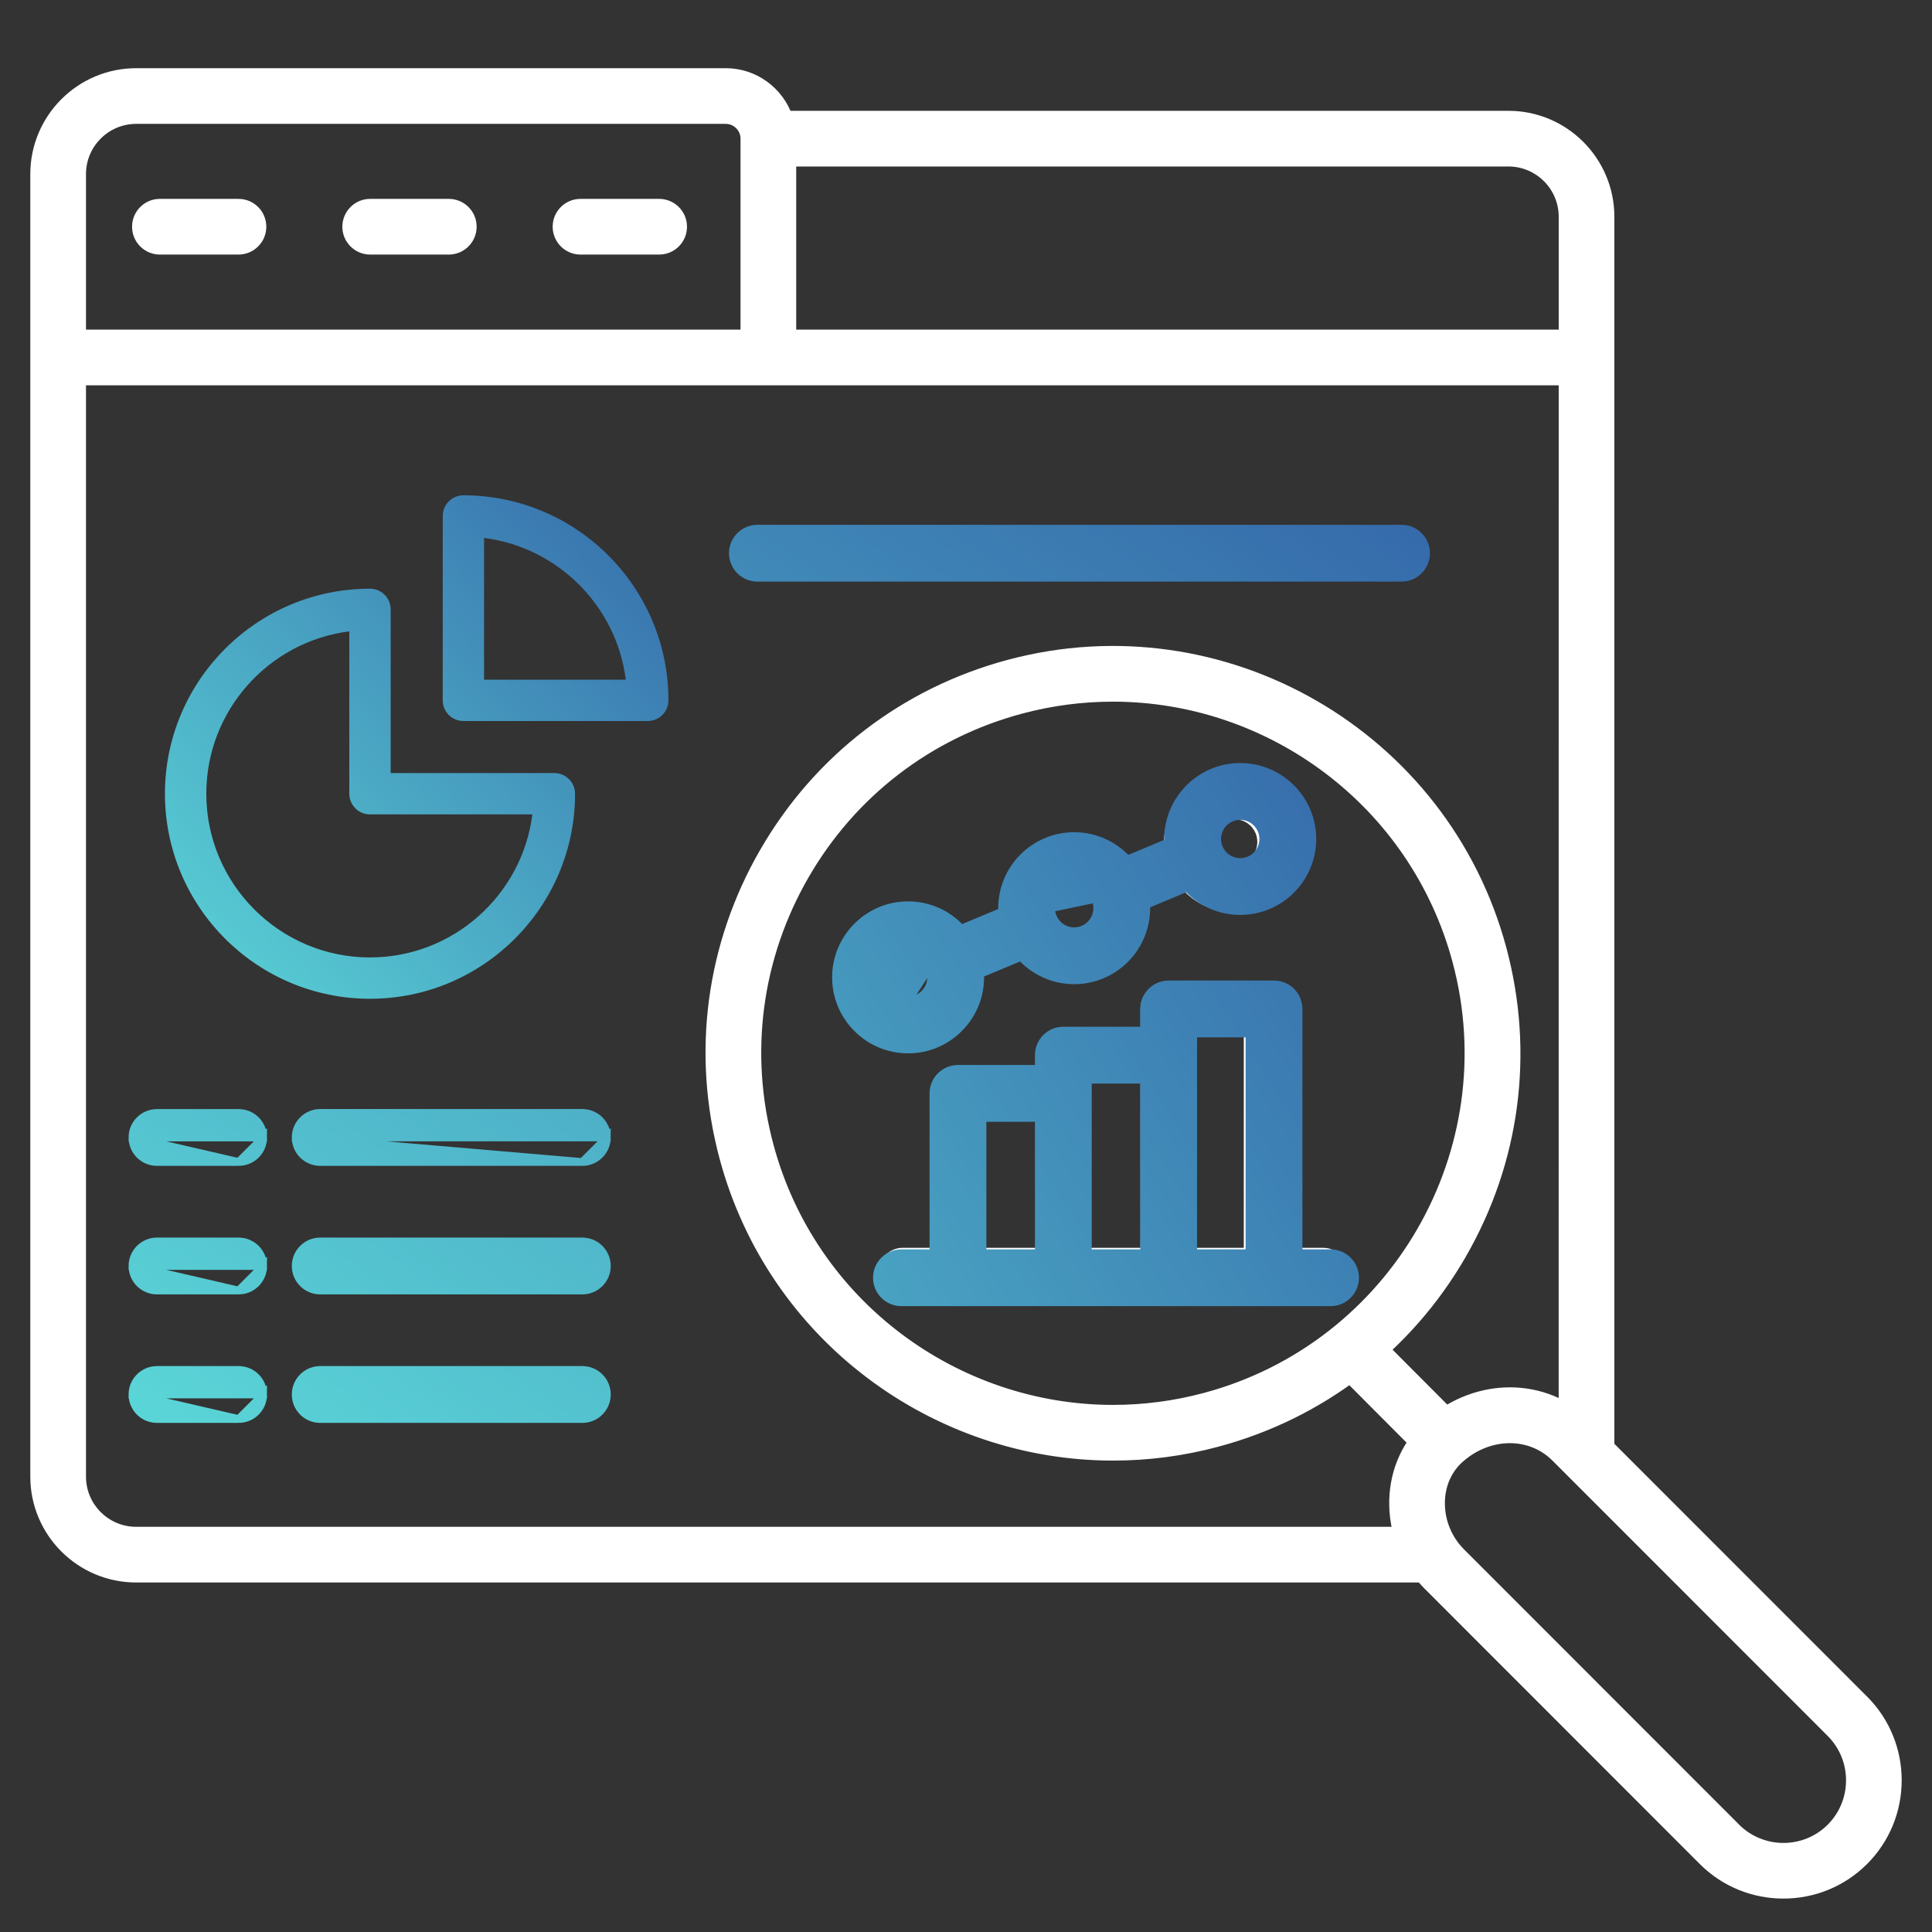
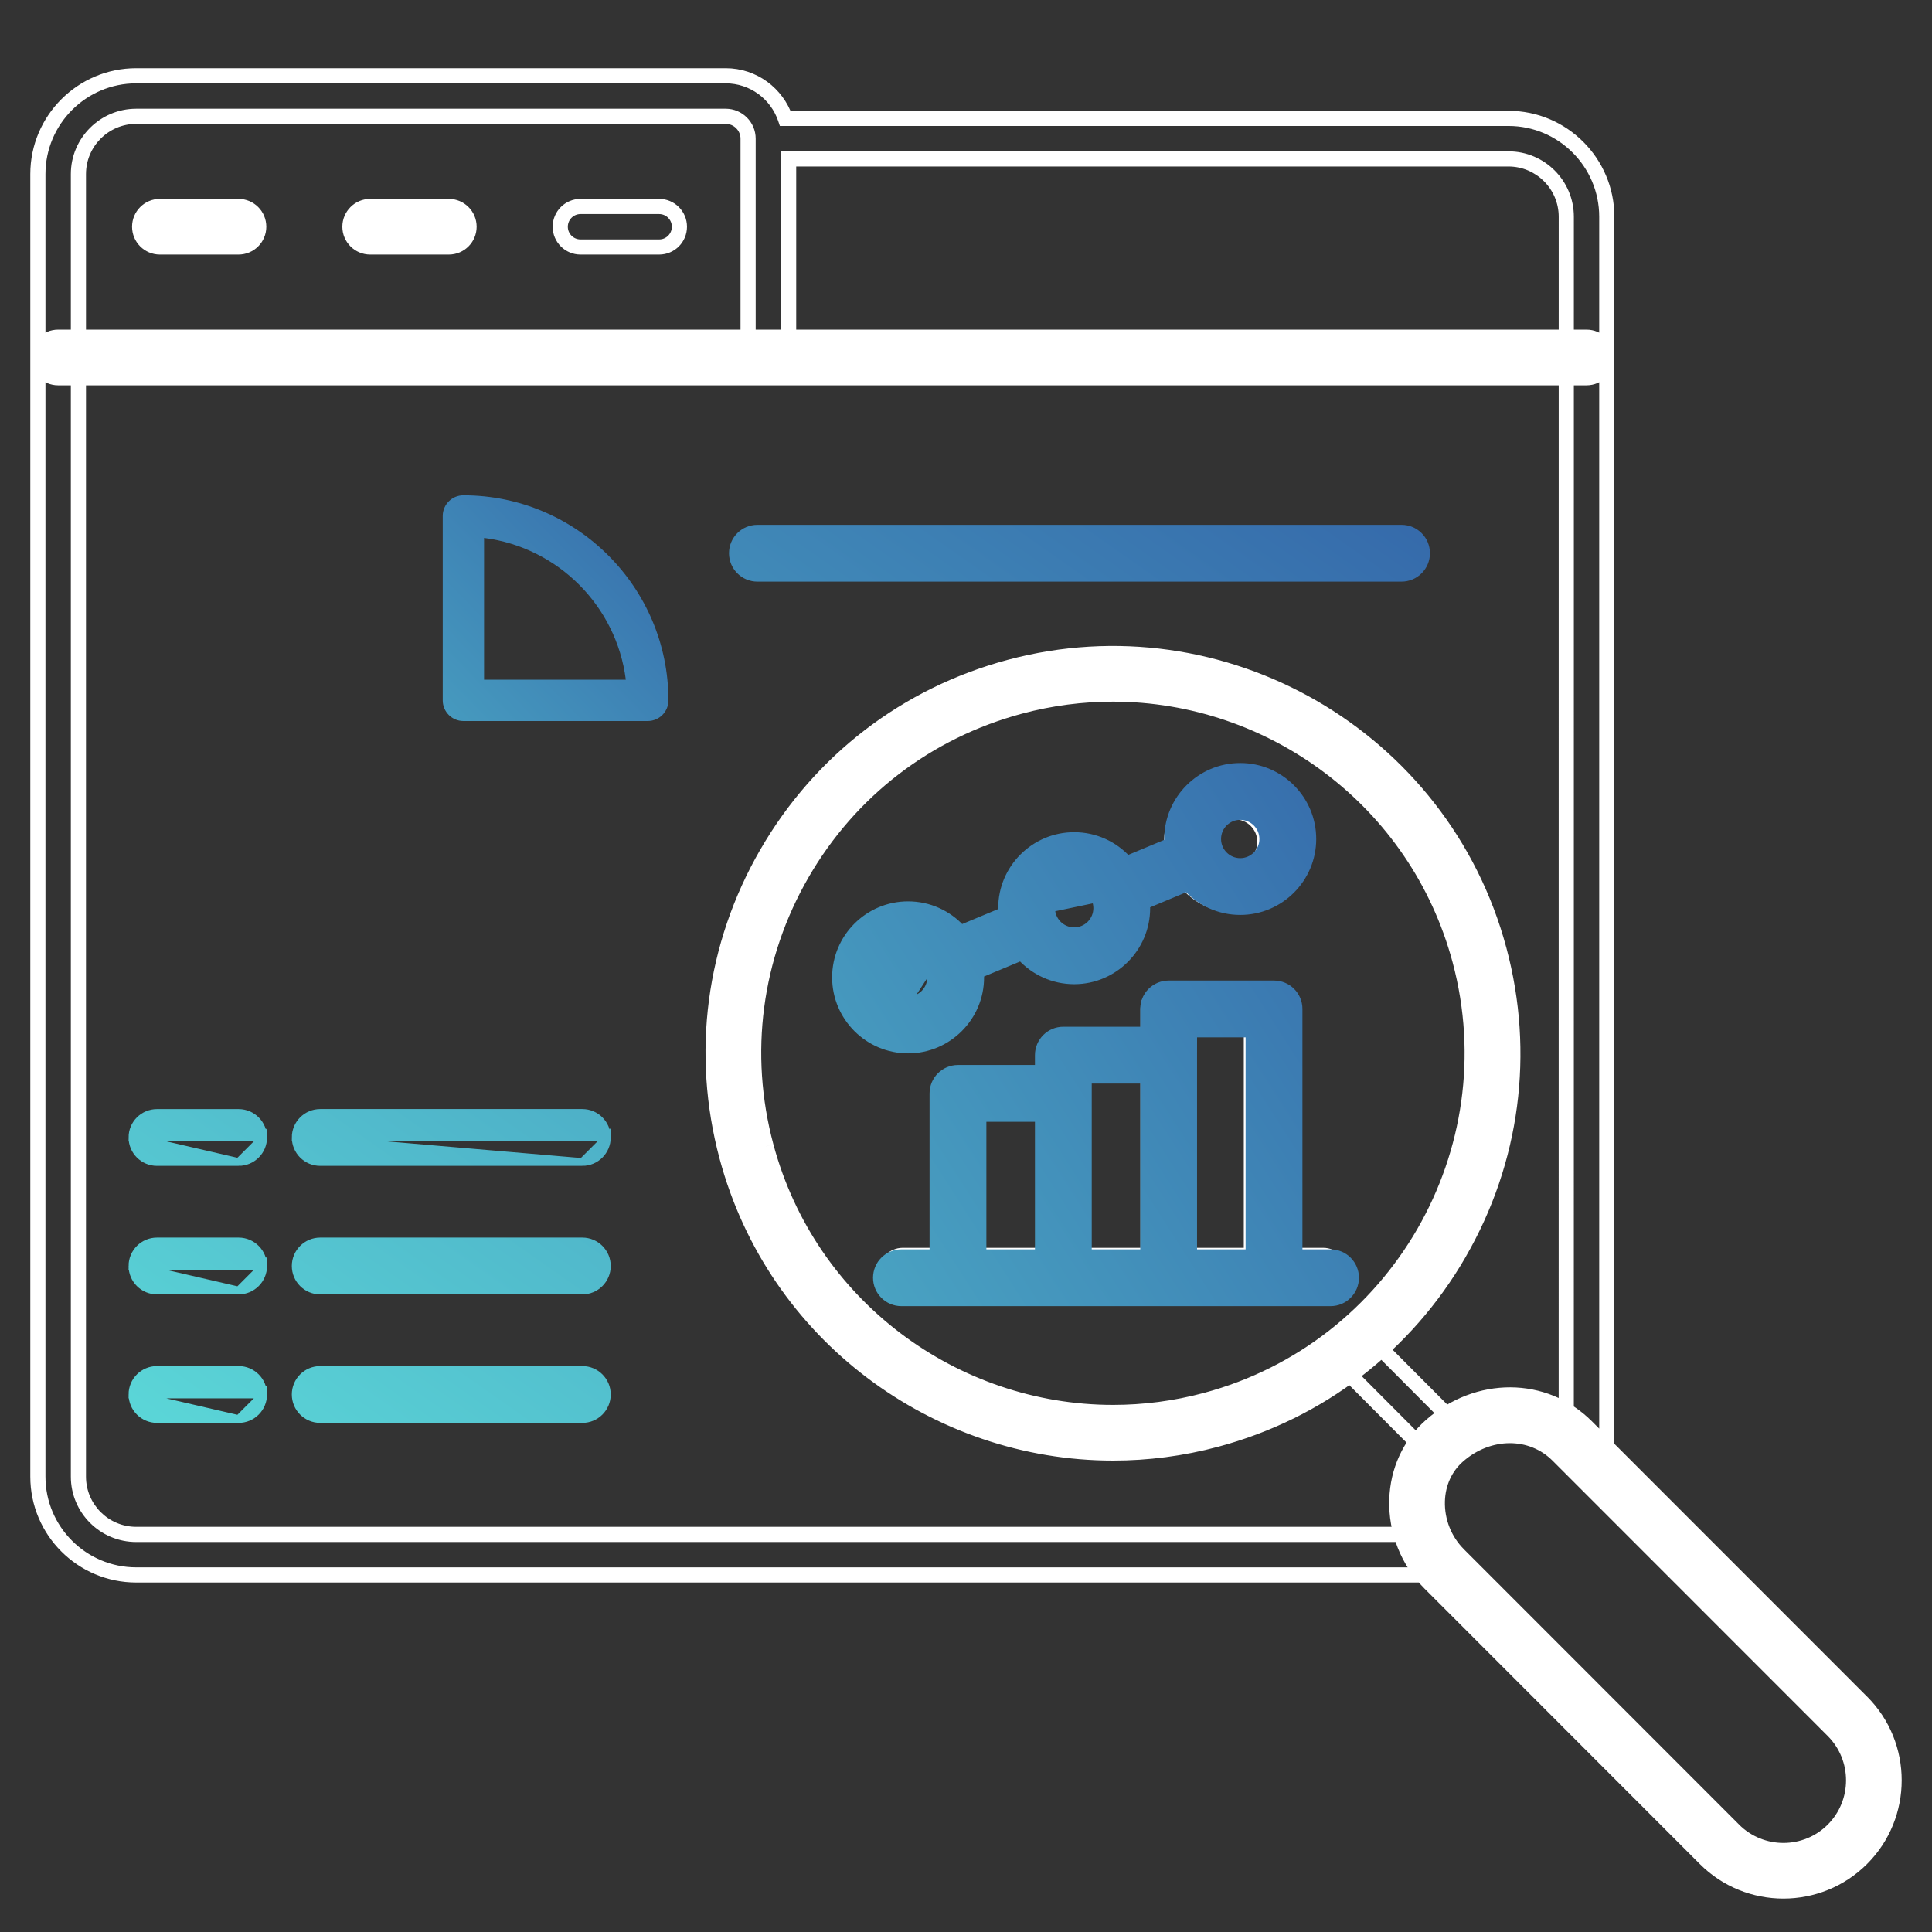
<svg xmlns="http://www.w3.org/2000/svg" width="51" height="51" viewBox="0 0 51 51" fill="none">
  <rect x="0" y="0" width="51" height="51" fill="#333333" stroke="none" />
  <mask id="path-1-outside-1_55_47" maskUnits="userSpaceOnUse" x="0" y="1" width="51" height="50" fill="black">
    <rect fill="white" y="1" width="51" height="50" />
    <path fill-rule="evenodd" clip-rule="evenodd" d="M29.379 18.322C28.567 18.322 27.745 18.427 26.926 18.646C24.48 19.301 22.435 20.87 21.169 23.064C19.903 25.256 19.566 27.812 20.222 30.258C21.356 34.489 25.196 37.286 29.382 37.286C30.193 37.286 31.015 37.181 31.834 36.962C36.884 35.609 39.891 30.399 38.538 25.35C37.404 21.119 33.564 18.322 29.379 18.322ZM29.383 38.356C24.724 38.356 20.45 35.243 19.189 30.534C18.459 27.813 18.833 24.969 20.243 22.529C21.651 20.088 23.927 18.342 26.649 17.612C32.269 16.107 38.066 19.453 39.571 25.073C40.301 27.795 39.927 30.639 38.517 33.079C37.109 35.52 34.833 37.266 32.111 37.996C31.2 38.24 30.284 38.356 29.383 38.356Z" />
    <path fill-rule="evenodd" clip-rule="evenodd" d="M39.857 37.895C39.378 37.895 38.886 38.077 38.479 38.438C38.147 38.732 37.956 39.154 37.942 39.624C37.926 40.151 38.13 40.667 38.502 41.038L45.767 48.307C46.49 49.029 47.666 49.029 48.389 48.307C49.111 47.584 49.111 46.408 48.389 45.685L41.123 38.416C40.777 38.069 40.323 37.895 39.857 37.895ZM47.078 49.918C46.329 49.918 45.58 49.633 45.01 49.063L37.746 41.795C37.166 41.215 36.849 40.412 36.873 39.592C36.897 38.824 37.214 38.13 37.769 37.638C39.005 36.542 40.772 36.552 41.88 37.66L49.146 44.928C50.285 46.068 50.285 47.924 49.146 49.063C48.575 49.633 47.826 49.918 47.078 49.918Z" />
    <path fill-rule="evenodd" clip-rule="evenodd" d="M38.124 38.573C37.987 38.573 37.85 38.521 37.745 38.416L35.306 35.968C35.098 35.758 35.097 35.42 35.307 35.211C35.517 35.003 35.855 35.004 36.063 35.212L38.503 37.66C38.711 37.87 38.711 38.209 38.502 38.417C38.397 38.521 38.261 38.573 38.124 38.573Z" />
    <path fill-rule="evenodd" clip-rule="evenodd" d="M37.816 41.574H3.596C2.165 41.574 1 40.411 1 38.98V4.595C1 3.164 2.165 2 3.595 2H19.157C19.886 2 20.506 2.471 20.73 3.125H39.82C41.251 3.125 42.415 4.29 42.415 5.721L42.415 38.417C42.415 38.713 42.176 38.952 41.88 38.952C41.585 38.952 41.346 38.713 41.346 38.417L41.346 5.721C41.346 4.879 40.661 4.195 39.82 4.195H20.818V9.436C20.818 9.731 20.578 9.971 20.283 9.971C19.988 9.971 19.748 9.731 19.748 9.436L19.748 3.66C19.748 3.335 19.483 3.07 19.157 3.07H3.596C2.754 3.07 2.07 3.754 2.07 4.595L2.07 38.98C2.07 39.82 2.754 40.505 3.595 40.505H37.816C38.112 40.505 38.351 40.744 38.351 41.039C38.351 41.336 38.112 41.574 37.816 41.574Z" />
    <path fill-rule="evenodd" clip-rule="evenodd" d="M41.88 9.971H1.535C1.24 9.971 1 9.731 1 9.436C1 9.139 1.24 8.901 1.535 8.901H41.881C42.176 8.901 42.415 9.14 42.415 9.436C42.415 9.731 42.176 9.971 41.88 9.971Z" />
-     <path fill-rule="evenodd" clip-rule="evenodd" d="M11.847 6.52H9.772C9.477 6.52 9.237 6.28 9.237 5.985C9.238 5.689 9.477 5.45 9.772 5.45L11.847 5.45C12.144 5.45 12.382 5.689 12.382 5.985C12.382 6.28 12.144 6.52 11.847 6.52Z" />
    <path fill-rule="evenodd" clip-rule="evenodd" d="M6.295 6.52H4.221C3.925 6.52 3.686 6.28 3.686 5.985C3.686 5.689 3.925 5.45 4.22 5.45L6.295 5.45C6.592 5.45 6.83 5.689 6.83 5.985C6.83 6.28 6.592 6.52 6.295 6.52Z" />
    <path fill-rule="evenodd" clip-rule="evenodd" d="M17.4 6.52H15.324C15.029 6.52 14.789 6.28 14.789 5.985C14.789 5.689 15.029 5.45 15.324 5.45L17.4 5.45C17.695 5.45 17.935 5.689 17.935 5.985C17.935 6.28 17.695 6.52 17.4 6.52Z" />
  </mask>
  <path fill-rule="evenodd" clip-rule="evenodd" d="M29.379 18.322C28.567 18.322 27.745 18.427 26.926 18.646C24.48 19.301 22.435 20.87 21.169 23.064C19.903 25.256 19.566 27.812 20.222 30.258C21.356 34.489 25.196 37.286 29.382 37.286C30.193 37.286 31.015 37.181 31.834 36.962C36.884 35.609 39.891 30.399 38.538 25.35C37.404 21.119 33.564 18.322 29.379 18.322ZM29.383 38.356C24.724 38.356 20.45 35.243 19.189 30.534C18.459 27.813 18.833 24.969 20.243 22.529C21.651 20.088 23.927 18.342 26.649 17.612C32.269 16.107 38.066 19.453 39.571 25.073C40.301 27.795 39.927 30.639 38.517 33.079C37.109 35.52 34.833 37.266 32.111 37.996C31.2 38.24 30.284 38.356 29.383 38.356Z" fill="white" />
  <path fill-rule="evenodd" clip-rule="evenodd" d="M39.857 37.895C39.378 37.895 38.886 38.077 38.479 38.438C38.147 38.732 37.956 39.154 37.942 39.624C37.926 40.151 38.13 40.667 38.502 41.038L45.767 48.307C46.49 49.029 47.666 49.029 48.389 48.307C49.111 47.584 49.111 46.408 48.389 45.685L41.123 38.416C40.777 38.069 40.323 37.895 39.857 37.895ZM47.078 49.918C46.329 49.918 45.58 49.633 45.01 49.063L37.746 41.795C37.166 41.215 36.849 40.412 36.873 39.592C36.897 38.824 37.214 38.13 37.769 37.638C39.005 36.542 40.772 36.552 41.88 37.66L49.146 44.928C50.285 46.068 50.285 47.924 49.146 49.063C48.575 49.633 47.826 49.918 47.078 49.918Z" fill="white" />
-   <path fill-rule="evenodd" clip-rule="evenodd" d="M38.124 38.573C37.987 38.573 37.85 38.521 37.745 38.416L35.306 35.968C35.098 35.758 35.097 35.42 35.307 35.211C35.517 35.003 35.855 35.004 36.063 35.212L38.503 37.66C38.711 37.87 38.711 38.209 38.502 38.417C38.397 38.521 38.261 38.573 38.124 38.573Z" fill="white" />
-   <path fill-rule="evenodd" clip-rule="evenodd" d="M37.816 41.574H3.596C2.165 41.574 1 40.411 1 38.98V4.595C1 3.164 2.165 2 3.595 2H19.157C19.886 2 20.506 2.471 20.73 3.125H39.82C41.251 3.125 42.415 4.29 42.415 5.721L42.415 38.417C42.415 38.713 42.176 38.952 41.88 38.952C41.585 38.952 41.346 38.713 41.346 38.417L41.346 5.721C41.346 4.879 40.661 4.195 39.82 4.195H20.818V9.436C20.818 9.731 20.578 9.971 20.283 9.971C19.988 9.971 19.748 9.731 19.748 9.436L19.748 3.66C19.748 3.335 19.483 3.07 19.157 3.07H3.596C2.754 3.07 2.07 3.754 2.07 4.595L2.07 38.98C2.07 39.82 2.754 40.505 3.595 40.505H37.816C38.112 40.505 38.351 40.744 38.351 41.039C38.351 41.336 38.112 41.574 37.816 41.574Z" fill="white" />
  <path fill-rule="evenodd" clip-rule="evenodd" d="M41.88 9.971H1.535C1.24 9.971 1 9.731 1 9.436C1 9.139 1.24 8.901 1.535 8.901H41.881C42.176 8.901 42.415 9.14 42.415 9.436C42.415 9.731 42.176 9.971 41.88 9.971Z" fill="white" />
  <path fill-rule="evenodd" clip-rule="evenodd" d="M11.847 6.52H9.772C9.477 6.52 9.237 6.28 9.237 5.985C9.238 5.689 9.477 5.45 9.772 5.45L11.847 5.45C12.144 5.45 12.382 5.689 12.382 5.985C12.382 6.28 12.144 6.52 11.847 6.52Z" fill="white" />
  <path fill-rule="evenodd" clip-rule="evenodd" d="M6.295 6.52H4.221C3.925 6.52 3.686 6.28 3.686 5.985C3.686 5.689 3.925 5.45 4.22 5.45L6.295 5.45C6.592 5.45 6.83 5.689 6.83 5.985C6.83 6.28 6.592 6.52 6.295 6.52Z" fill="white" />
-   <path fill-rule="evenodd" clip-rule="evenodd" d="M17.4 6.52H15.324C15.029 6.52 14.789 6.28 14.789 5.985C14.789 5.689 15.029 5.45 15.324 5.45L17.4 5.45C17.695 5.45 17.935 5.689 17.935 5.985C17.935 6.28 17.695 6.52 17.4 6.52Z" fill="white" />
  <path d="M27.483 33.574L27.383 33.574V33.574H27.483ZM27.483 29.34L27.583 29.34L27.583 29.239H27.483V29.34ZM25.827 29.34V29.239H25.727V29.34H25.827ZM24.757 33.574L24.657 33.574V33.574H24.757ZM24.757 28.805L24.857 28.805V28.805H24.757ZM25.292 28.27L25.292 28.37L25.292 28.37L25.292 28.27ZM28.018 28.27L28.018 28.17L28.018 28.17L28.018 28.27ZM28.553 33.574L28.653 33.574L28.653 33.574L28.553 33.574ZM30.207 28.35H30.307V28.25H30.207V28.35ZM28.552 28.35V28.25H28.453L28.453 28.35L28.552 28.35ZM28.018 29.34L28.018 29.439H28.018V29.34ZM27.483 28.805L27.383 28.805V28.805H27.483ZM27.483 27.815L27.583 27.815V27.815H27.483ZM31.277 33.574L31.377 33.574L31.377 33.574L31.277 33.574ZM32.933 27.155H33.033V27.055H32.933V27.155ZM31.277 27.155V27.055H31.177L31.177 27.155L31.277 27.155ZM30.742 26.086L30.742 26.186L30.742 26.186L30.742 26.086ZM33.468 26.086L33.468 25.986L33.468 25.986L33.468 26.086ZM34.003 26.62L33.903 26.62L33.903 26.62L34.003 26.62ZM34.003 33.574L34.103 33.574L34.103 33.574L34.003 33.574ZM23.83 33.039L23.83 33.139L23.83 33.139L23.83 33.039ZM34.93 33.039L34.93 32.939L34.93 32.939L34.93 33.039ZM35.465 33.574L35.365 33.574L35.365 33.574L35.465 33.574ZM23.306 25.804H23.206L23.206 25.804L23.306 25.804ZM24.002 26.499L24.002 26.599L24.002 26.599L24.002 26.499ZM24.698 25.804L24.598 25.803V25.804H24.698ZM22.236 25.804L22.136 25.804V25.804H22.236ZM24.002 24.037L24.002 24.137L24.002 24.137L24.002 24.037ZM25.768 25.804L25.668 25.804L25.668 25.804L25.768 25.804ZM27.602 24.013L27.502 24.013L27.502 24.013L27.602 24.013ZM28.994 24.013L28.894 24.013V24.013H28.994ZM26.532 24.013L26.432 24.013V24.013H26.532ZM30.064 24.013L29.964 24.013L29.964 24.013L30.064 24.013ZM31.898 22.223L31.798 22.223L31.798 22.223L31.898 22.223ZM32.594 22.919L32.594 23.019L32.594 23.019L32.594 22.919ZM33.29 22.223L33.19 22.223V22.223H33.29ZM30.828 22.223L30.728 22.223V22.223H30.828ZM28.94 23.745L29.032 23.707L29.032 23.707L28.94 23.745ZM29.229 23.047L29.267 23.139L29.267 23.139L29.229 23.047ZM31.252 22.203L31.213 22.111L31.213 22.111L31.252 22.203ZM31.951 22.491L32.044 22.452L32.044 22.452L31.951 22.491ZM31.664 23.191L31.702 23.283L31.702 23.283L31.664 23.191ZM29.64 24.034L29.678 24.127L29.679 24.127L29.64 24.034ZM24.644 25.536L24.552 25.575L24.552 25.575L24.644 25.536ZM24.932 24.837L24.893 24.744L24.893 24.744L24.932 24.837ZM26.956 23.993L26.917 23.901L26.917 23.901L26.956 23.993ZM27.655 24.282L27.563 24.32L27.563 24.32L27.655 24.282ZM27.368 24.98L27.406 25.073L27.406 25.073L27.368 24.98ZM25.344 25.824L25.382 25.916L25.383 25.916L25.344 25.824ZM26.788 18.229H26.789V18.029H26.788V18.229ZM37.694 37.705L38.049 38.105L38.199 37.972L37.844 37.572L37.694 37.705ZM28.018 34.009C27.778 34.009 27.583 33.814 27.583 33.574H27.383C27.383 33.925 27.667 34.209 28.018 34.209V34.009ZM27.583 33.574L27.583 29.34L27.383 29.34L27.383 33.574L27.583 33.574ZM27.483 29.239H25.827V29.439H27.483V29.239ZM25.727 29.34V33.574H25.927V29.34H25.727ZM25.727 33.574C25.727 33.814 25.532 34.009 25.292 34.009V34.209C25.642 34.209 25.927 33.925 25.927 33.574H25.727ZM25.292 34.009C25.052 34.009 24.857 33.814 24.857 33.574H24.657C24.657 33.925 24.942 34.209 25.292 34.209V34.009ZM24.857 33.574L24.857 28.805L24.657 28.805L24.657 33.574L24.857 33.574ZM24.857 28.805C24.857 28.564 25.052 28.37 25.292 28.37V28.17C24.941 28.17 24.657 28.454 24.657 28.805H24.857ZM25.292 28.37L28.018 28.37L28.018 28.17L25.292 28.17L25.292 28.37ZM28.018 28.37C28.258 28.37 28.453 28.564 28.453 28.805H28.653C28.653 28.454 28.369 28.17 28.018 28.17V28.37ZM28.453 28.805L28.453 33.574L28.653 33.574L28.653 28.805L28.453 28.805ZM28.453 33.574C28.453 33.814 28.258 34.009 28.018 34.009V34.209C28.368 34.209 28.653 33.925 28.653 33.574H28.453ZM30.742 34.009C30.502 34.009 30.307 33.814 30.307 33.574H30.107C30.107 33.925 30.392 34.209 30.742 34.209V34.009ZM30.307 33.574V28.35H30.107V33.574H30.307ZM30.207 28.25H28.552V28.45H30.207V28.25ZM28.453 28.35L28.453 28.805L28.653 28.805L28.652 28.35L28.453 28.35ZM28.453 28.805C28.453 29.045 28.258 29.239 28.018 29.239V29.439C28.368 29.439 28.653 29.155 28.653 28.805H28.453ZM28.018 29.239C27.778 29.239 27.583 29.045 27.583 28.805H27.383C27.383 29.155 27.667 29.439 28.018 29.439L28.018 29.239ZM27.583 28.805L27.583 27.815L27.383 27.815L27.383 28.805L27.583 28.805ZM27.583 27.815C27.583 27.575 27.778 27.38 28.018 27.38V27.18C27.667 27.18 27.383 27.465 27.383 27.815H27.583ZM28.018 27.38H30.742V27.18H28.018V27.38ZM30.742 27.38C30.982 27.38 31.177 27.575 31.177 27.815H31.377C31.377 27.465 31.093 27.18 30.742 27.18V27.38ZM31.177 27.815L31.177 33.574L31.377 33.574L31.377 27.815L31.177 27.815ZM31.177 33.574C31.177 33.814 30.982 34.009 30.742 34.009V34.209C31.093 34.209 31.377 33.925 31.377 33.574H31.177ZM33.468 34.009C33.228 34.009 33.033 33.814 33.033 33.574H32.833C32.833 33.925 33.118 34.209 33.468 34.209V34.009ZM33.033 33.574V27.155H32.833V33.574H33.033ZM32.933 27.055H31.277V27.256H32.933V27.055ZM31.177 27.155L31.177 27.815L31.377 27.815L31.377 27.155L31.177 27.155ZM31.177 27.815C31.177 28.055 30.982 28.25 30.742 28.25V28.45C31.093 28.45 31.377 28.166 31.377 27.815H31.177ZM30.742 28.25C30.502 28.25 30.308 28.055 30.308 27.815H30.108C30.108 28.166 30.392 28.45 30.742 28.45V28.25ZM30.308 27.815V26.62H30.108V27.815H30.308ZM30.308 26.62C30.308 26.381 30.502 26.186 30.742 26.186V25.986C30.392 25.986 30.108 26.27 30.108 26.62H30.308ZM30.742 26.186L33.468 26.186L33.468 25.986L30.742 25.986L30.742 26.186ZM33.468 26.186C33.708 26.186 33.903 26.38 33.903 26.62H34.103C34.103 26.27 33.819 25.986 33.468 25.986V26.186ZM33.903 26.62L33.903 33.574L34.103 33.574L34.103 26.62L33.903 26.62ZM33.903 33.574C33.903 33.814 33.708 34.009 33.468 34.009V34.209C33.819 34.209 34.103 33.925 34.103 33.574H33.903ZM34.93 34.009H23.83V34.209H34.93V34.009ZM23.83 34.009C23.589 34.009 23.395 33.814 23.395 33.574H23.195C23.195 33.925 23.478 34.209 23.83 34.209V34.009ZM23.395 33.574C23.395 33.334 23.589 33.139 23.83 33.139V32.939C23.478 32.939 23.195 33.224 23.195 33.574H23.395ZM23.83 33.139L34.93 33.139L34.93 32.939L23.83 32.939L23.83 33.139ZM34.93 33.139C35.17 33.139 35.365 33.334 35.365 33.574H35.565C35.565 33.224 35.281 32.939 34.93 32.939V33.139ZM35.365 33.574C35.365 33.814 35.17 34.009 34.93 34.009V34.209C35.281 34.209 35.565 33.925 35.565 33.574L35.365 33.574ZM24.003 25.007C23.563 25.007 23.206 25.364 23.206 25.804H23.406C23.406 25.474 23.673 25.207 24.003 25.207V25.007ZM23.206 25.804C23.206 26.242 23.563 26.599 24.002 26.599V26.399C23.673 26.399 23.406 26.132 23.406 25.803L23.206 25.804ZM24.002 26.599C24.441 26.599 24.798 26.242 24.798 25.804H24.598C24.598 26.132 24.331 26.399 24.002 26.399L24.002 26.599ZM24.798 25.804C24.798 25.364 24.441 25.007 24.003 25.007V25.207C24.331 25.207 24.598 25.474 24.598 25.803L24.798 25.804ZM24.003 27.469C23.084 27.469 22.336 26.721 22.336 25.804H22.136C22.136 26.832 22.973 27.669 24.003 27.669V27.469ZM22.336 25.804C22.336 24.885 23.084 24.137 24.002 24.137V23.937C22.973 23.937 22.136 24.774 22.136 25.804L22.336 25.804ZM24.002 24.137C24.92 24.137 25.668 24.885 25.668 25.804H25.868C25.868 24.774 25.031 23.937 24.002 23.937L24.002 24.137ZM25.668 25.804C25.668 26.721 24.92 27.469 24.003 27.469V27.669C25.03 27.669 25.868 26.832 25.868 25.804L25.668 25.804ZM28.299 23.218C27.859 23.218 27.502 23.574 27.502 24.013H27.702C27.702 23.685 27.969 23.418 28.299 23.418V23.218ZM27.502 24.013C27.502 24.453 27.859 24.809 28.299 24.809V24.609C27.969 24.609 27.702 24.342 27.702 24.013L27.502 24.013ZM28.299 24.809C28.737 24.809 29.094 24.453 29.094 24.013H28.894C28.894 24.342 28.627 24.609 28.299 24.609V24.809ZM29.094 24.013C29.094 23.574 28.737 23.218 28.299 23.218V23.418C28.627 23.418 28.894 23.685 28.894 24.013L29.094 24.013ZM28.299 25.679C27.38 25.679 26.632 24.932 26.632 24.013H26.432C26.432 25.042 27.27 25.879 28.299 25.879V25.679ZM26.632 24.013C26.633 23.095 27.38 22.348 28.299 22.348V22.148C27.269 22.148 26.433 22.985 26.432 24.013L26.632 24.013ZM28.299 22.348C29.216 22.348 29.964 23.095 29.964 24.013H30.164C30.164 22.985 29.327 22.148 28.299 22.148V22.348ZM29.964 24.013C29.964 24.932 29.216 25.679 28.299 25.679V25.879C29.327 25.879 30.164 25.042 30.164 24.013L29.964 24.013ZM32.594 21.428C32.155 21.428 31.798 21.785 31.798 22.223H31.998C31.998 21.895 32.265 21.628 32.594 21.628V21.428ZM31.798 22.223C31.798 22.662 32.155 23.019 32.594 23.019V22.819C32.265 22.819 31.998 22.551 31.998 22.223L31.798 22.223ZM32.594 23.019C33.033 23.019 33.39 22.662 33.39 22.223H33.19C33.19 22.552 32.922 22.819 32.594 22.819L32.594 23.019ZM33.39 22.223C33.39 21.785 33.033 21.428 32.594 21.428V21.628C32.922 21.628 33.19 21.895 33.19 22.223L33.39 22.223ZM32.594 23.889C31.676 23.889 30.928 23.142 30.928 22.223H30.728C30.728 23.253 31.565 24.088 32.594 24.088V23.889ZM30.928 22.223C30.928 21.305 31.676 20.558 32.594 20.558V20.358C31.565 20.358 30.728 21.194 30.728 22.223L30.928 22.223ZM32.594 20.558C33.512 20.558 34.26 21.305 34.26 22.223H34.459C34.459 21.194 33.622 20.358 32.594 20.358V20.558ZM34.26 22.223C34.26 23.142 33.512 23.889 32.594 23.889V24.088C33.622 24.088 34.459 23.253 34.459 22.223H34.26ZM29.434 23.975C29.263 23.975 29.102 23.875 29.032 23.707L28.848 23.784C28.95 24.029 29.185 24.175 29.434 24.175V23.975ZM29.032 23.707C28.94 23.486 29.045 23.231 29.267 23.139L29.191 22.954C28.866 23.088 28.713 23.461 28.848 23.784L29.032 23.707ZM29.267 23.139L31.29 22.296L31.213 22.111L29.19 22.954L29.267 23.139ZM31.29 22.296C31.512 22.203 31.767 22.308 31.859 22.529L32.044 22.452C31.909 22.13 31.537 21.976 31.213 22.111L31.29 22.296ZM31.859 22.529C31.951 22.751 31.846 23.006 31.625 23.098L31.702 23.283C32.025 23.148 32.178 22.776 32.044 22.452L31.859 22.529ZM31.625 23.098L29.602 23.942L29.679 24.127L31.702 23.283L31.625 23.098ZM29.602 23.942C29.547 23.965 29.49 23.975 29.434 23.975V24.175C29.516 24.175 29.599 24.16 29.678 24.127L29.602 23.942ZM25.138 25.765C24.968 25.765 24.806 25.664 24.737 25.498L24.552 25.575C24.654 25.818 24.89 25.965 25.138 25.965V25.765ZM24.737 25.498C24.644 25.276 24.749 25.021 24.97 24.929L24.893 24.744C24.57 24.879 24.417 25.251 24.552 25.575L24.737 25.498ZM24.97 24.929L26.994 24.085L26.917 23.901L24.893 24.744L24.97 24.929ZM26.994 24.085C27.216 23.993 27.471 24.098 27.563 24.32L27.748 24.243C27.613 23.919 27.241 23.766 26.917 23.901L26.994 24.085ZM27.563 24.32C27.655 24.541 27.55 24.796 27.329 24.888L27.406 25.073C27.729 24.938 27.883 24.566 27.748 24.243L27.563 24.32ZM27.329 24.888L25.306 25.732L25.383 25.916L27.406 25.073L27.329 24.888ZM25.306 25.731C25.25 25.754 25.194 25.765 25.138 25.765V25.965C25.22 25.965 25.302 25.949 25.382 25.916L25.306 25.731ZM26.926 18.646L26.977 18.839L26.977 18.839L26.926 18.646ZM21.169 23.064L20.996 22.963L20.996 22.963L21.169 23.064ZM20.222 30.258L20.029 30.309L20.029 30.31L20.222 30.258ZM31.834 36.962L31.783 36.769L31.783 36.769L31.834 36.962ZM38.538 25.35L38.732 25.298L38.732 25.298L38.538 25.35ZM19.189 30.534L19.382 30.482L19.382 30.482L19.189 30.534ZM20.243 22.529L20.416 22.629L20.416 22.629L20.243 22.529ZM26.649 17.612L26.598 17.419L26.598 17.419L26.649 17.612ZM39.571 25.073L39.378 25.124L39.378 25.125L39.571 25.073ZM38.517 33.079L38.344 32.979L38.344 32.979L38.517 33.079ZM32.111 37.996L32.163 38.189L32.163 38.189L32.111 37.996ZM39.857 37.895L39.857 37.696H39.857V37.895ZM38.479 38.438L38.612 38.588L38.612 38.588L38.479 38.438ZM37.942 39.624L37.742 39.618L37.742 39.618L37.942 39.624ZM38.502 41.038L38.644 40.897L38.644 40.896L38.502 41.038ZM45.767 48.307L45.626 48.448L45.626 48.449L45.767 48.307ZM48.389 48.307L48.53 48.449L48.531 48.448L48.389 48.307ZM48.389 45.685L48.531 45.544L48.531 45.544L48.389 45.685ZM41.123 38.416L41.265 38.275L41.265 38.275L41.123 38.416ZM45.01 49.063L45.152 48.921L45.152 48.921L45.01 49.063ZM37.746 41.795L37.887 41.653L37.887 41.653L37.746 41.795ZM36.873 39.592L36.673 39.586L36.673 39.586L36.873 39.592ZM37.769 37.638L37.902 37.788L37.902 37.788L37.769 37.638ZM41.88 37.66L41.739 37.802L41.739 37.802L41.88 37.66ZM49.146 44.928L49.288 44.787L49.287 44.787L49.146 44.928ZM49.146 49.063L49.004 48.921L49.004 48.921L49.146 49.063ZM37.745 38.416L37.603 38.557L37.604 38.557L37.745 38.416ZM35.306 35.968L35.164 36.109L35.164 36.109L35.306 35.968ZM35.307 35.211L35.166 35.069L35.165 35.069L35.307 35.211ZM36.063 35.212L36.205 35.071L36.205 35.071L36.063 35.212ZM38.503 37.66L38.645 37.519L38.645 37.519L38.503 37.66ZM38.502 38.417L38.642 38.559L38.643 38.559L38.502 38.417ZM37.816 41.574L37.816 41.374H37.816V41.574ZM20.73 3.125L20.541 3.19L20.587 3.325H20.73V3.125ZM42.415 5.721L42.215 5.721L42.215 5.721L42.415 5.721ZM42.415 38.417L42.615 38.417L42.615 38.417L42.415 38.417ZM41.346 38.417L41.145 38.417V38.417H41.346ZM41.346 5.721L41.546 5.721V5.721H41.346ZM20.818 4.195V3.995H20.618V4.195H20.818ZM19.748 9.436L19.548 9.436V9.436H19.748ZM19.748 3.66L19.948 3.66V3.66H19.748ZM2.07 4.595L1.87 4.595L1.87 4.595L2.07 4.595ZM2.07 38.98L2.27 38.98L2.27 38.98L2.07 38.98ZM38.351 41.039L38.151 41.039L38.151 41.039L38.351 41.039ZM42.415 9.436L42.215 9.436L42.215 9.436L42.415 9.436ZM11.847 6.52L11.847 6.32H11.847V6.52ZM9.237 5.985L9.037 5.985V5.985H9.237ZM9.772 5.45L9.772 5.65L9.772 5.65L9.772 5.45ZM11.847 5.45L11.847 5.25L11.847 5.25L11.847 5.45ZM12.382 5.985L12.182 5.985L12.182 5.985L12.382 5.985ZM6.295 6.52L6.295 6.32H6.295V6.52ZM3.686 5.985L3.486 5.985V5.985H3.686ZM4.22 5.45L4.22 5.65L4.22 5.65L4.22 5.45ZM6.295 5.45L6.295 5.25L6.295 5.25L6.295 5.45ZM6.83 5.985L6.63 5.985L6.63 5.985L6.83 5.985ZM17.4 6.52L17.4 6.32H17.4V6.52ZM14.789 5.985L14.589 5.985V5.985H14.789ZM15.324 5.45L15.324 5.65L15.324 5.65L15.324 5.45ZM17.4 5.45L17.4 5.25L17.4 5.25L17.4 5.45ZM17.935 5.985L17.735 5.985L17.735 5.985L17.935 5.985ZM29.379 18.122C28.55 18.122 27.71 18.229 26.874 18.453L26.977 18.839C27.779 18.624 28.584 18.522 29.379 18.522V18.122ZM26.874 18.453C24.377 19.122 22.288 20.724 20.996 22.963L21.342 23.163C22.581 21.016 24.583 19.481 26.977 18.839L26.874 18.453ZM20.996 22.963C19.703 25.203 19.36 27.812 20.029 30.309L20.415 30.206C19.773 27.811 20.103 25.311 21.342 23.163L20.996 22.963ZM20.029 30.31C21.187 34.631 25.108 37.486 29.382 37.486V37.086C25.284 37.086 21.525 34.347 20.415 30.206L20.029 30.31ZM29.382 37.486C30.21 37.486 31.05 37.379 31.886 37.155L31.783 36.769C30.981 36.984 30.176 37.086 29.382 37.086V37.486ZM31.886 37.155C37.042 35.773 40.113 30.454 38.732 25.298L38.345 25.402C39.669 30.344 36.725 35.444 31.783 36.769L31.886 37.155ZM38.732 25.298C37.573 20.977 33.652 18.122 29.379 18.122V18.522C33.476 18.522 37.235 21.261 38.345 25.402L38.732 25.298ZM29.383 38.156C24.812 38.156 20.619 35.102 19.382 30.482L18.995 30.586C20.281 35.385 24.636 38.556 29.383 38.556V38.156ZM19.382 30.482C18.666 27.812 19.033 25.023 20.416 22.629L20.07 22.428C18.633 24.915 18.252 27.813 18.995 30.586L19.382 30.482ZM20.416 22.629C21.798 20.234 24.03 18.521 26.701 17.805L26.598 17.419C23.824 18.163 21.505 19.942 20.07 22.429L20.416 22.629ZM26.701 17.805C32.214 16.328 37.901 19.611 39.378 25.124L39.765 25.021C38.231 19.294 32.324 15.885 26.598 17.419L26.701 17.805ZM39.378 25.125C40.094 27.796 39.727 30.585 38.344 32.979L38.69 33.179C40.127 30.693 40.508 27.794 39.765 25.021L39.378 25.125ZM38.344 32.979C36.962 35.374 34.73 37.087 32.059 37.803L32.163 38.189C34.936 37.446 37.256 35.666 38.691 33.179L38.344 32.979ZM32.059 37.803C31.166 38.042 30.267 38.156 29.383 38.156V38.556C30.302 38.556 31.235 38.438 32.163 38.189L32.059 37.803ZM39.857 37.696C39.328 37.696 38.788 37.896 38.346 38.289L38.612 38.588C38.983 38.258 39.429 38.096 39.857 38.096V37.696ZM38.346 38.288C37.97 38.622 37.758 39.096 37.742 39.618L38.142 39.63C38.155 39.211 38.324 38.843 38.612 38.588L38.346 38.288ZM37.742 39.618C37.725 40.2 37.95 40.769 38.361 41.18L38.644 40.896C38.311 40.565 38.128 40.102 38.142 39.63L37.742 39.618ZM38.361 41.179L45.626 48.448L45.909 48.166L38.644 40.897L38.361 41.179ZM45.626 48.449C46.427 49.249 47.729 49.249 48.53 48.449L48.248 48.166C47.603 48.81 46.554 48.81 45.908 48.166L45.626 48.449ZM48.531 48.448C49.331 47.647 49.331 46.345 48.531 45.544L48.248 45.826C48.892 46.471 48.892 47.521 48.248 48.166L48.531 48.448ZM48.531 45.544L41.265 38.275L40.982 38.557L48.248 45.826L48.531 45.544ZM41.265 38.275C40.879 37.889 40.374 37.696 39.857 37.696L39.857 38.096C40.273 38.096 40.675 38.25 40.982 38.557L41.265 38.275ZM47.078 49.718C46.379 49.718 45.682 49.453 45.152 48.921L44.869 49.204C45.477 49.814 46.278 50.118 47.078 50.118V49.718ZM45.152 48.921L37.887 41.653L37.605 41.936L44.869 49.204L45.152 48.921ZM37.887 41.653C37.347 41.113 37.05 40.363 37.073 39.598L36.673 39.586C36.647 40.461 36.986 41.318 37.605 41.936L37.887 41.653ZM37.073 39.598C37.095 38.883 37.39 38.241 37.902 37.788L37.637 37.488C37.039 38.018 36.698 38.765 36.673 39.586L37.073 39.598ZM37.902 37.788C39.065 36.755 40.712 36.774 41.739 37.802L42.022 37.519C40.833 36.329 38.945 36.328 37.636 37.489L37.902 37.788ZM41.739 37.802L49.005 45.07L49.287 44.787L42.022 37.519L41.739 37.802ZM49.005 45.07C50.065 46.132 50.065 47.86 49.004 48.921L49.287 49.204C50.504 47.987 50.504 46.005 49.288 44.787L49.005 45.07ZM49.004 48.921C48.473 49.453 47.776 49.718 47.078 49.718V50.118C47.877 50.118 48.678 49.814 49.287 49.204L49.004 48.921ZM38.124 38.373C38.038 38.373 37.952 38.34 37.886 38.275L37.604 38.557C37.747 38.701 37.936 38.773 38.124 38.773V38.373ZM37.887 38.275L35.448 35.827L35.164 36.109L37.603 38.557L37.887 38.275ZM35.448 35.827C35.317 35.695 35.317 35.484 35.448 35.352L35.165 35.069C34.878 35.357 34.878 35.821 35.164 36.109L35.448 35.827ZM35.448 35.353C35.579 35.222 35.791 35.223 35.922 35.353L36.205 35.071C35.919 34.785 35.454 34.783 35.166 35.069L35.448 35.353ZM35.922 35.353L38.361 37.801L38.645 37.519L36.205 35.071L35.922 35.353ZM38.361 37.801C38.492 37.933 38.492 38.145 38.361 38.275L38.643 38.559C38.931 38.272 38.931 37.807 38.645 37.519L38.361 37.801ZM38.361 38.275C38.295 38.34 38.21 38.373 38.124 38.373V38.773C38.312 38.773 38.499 38.701 38.642 38.559L38.361 38.275ZM37.816 41.374H3.596V41.774H37.816V41.374ZM3.596 41.374C2.275 41.374 1.2 40.3 1.2 38.98H0.8C0.8 40.522 2.054 41.774 3.596 41.774V41.374ZM1.2 38.98V4.595H0.8V38.98H1.2ZM1.2 4.595C1.2 3.275 2.275 2.2 3.595 2.2V1.8C2.054 1.8 0.8 3.054 0.8 4.595H1.2ZM3.595 2.2H19.157V1.8H3.595V2.2ZM19.157 2.2C19.798 2.2 20.343 2.614 20.541 3.19L20.919 3.061C20.668 2.329 19.975 1.8 19.157 1.8V2.2ZM20.73 3.325H39.82V2.925H20.73V3.325ZM39.82 3.325C41.141 3.325 42.215 4.4 42.215 5.721H42.615C42.615 4.18 41.361 2.925 39.82 2.925V3.325ZM42.215 5.721L42.215 38.417L42.615 38.417L42.615 5.721L42.215 5.721ZM42.215 38.417C42.215 38.602 42.065 38.752 41.88 38.752V39.152C42.286 39.152 42.615 38.823 42.615 38.417H42.215ZM41.88 38.752C41.696 38.752 41.545 38.602 41.545 38.417H41.145C41.145 38.823 41.475 39.152 41.88 39.152V38.752ZM41.545 38.417L41.546 5.721L41.146 5.721L41.145 38.417L41.545 38.417ZM41.546 5.721C41.546 4.769 40.772 3.995 39.82 3.995V4.395C40.551 4.395 41.146 4.99 41.146 5.721H41.546ZM39.82 3.995H20.818V4.395H39.82V3.995ZM20.618 4.195V9.436H21.018V4.195H20.618ZM20.618 9.436C20.618 9.621 20.468 9.771 20.283 9.771V10.171C20.689 10.171 21.018 9.842 21.018 9.436H20.618ZM20.283 9.771C20.098 9.771 19.948 9.621 19.948 9.436H19.548C19.548 9.842 19.877 10.171 20.283 10.171V9.771ZM19.948 9.436L19.948 3.66L19.548 3.66L19.548 9.436L19.948 9.436ZM19.948 3.66C19.948 3.224 19.593 2.87 19.157 2.87V3.27C19.372 3.27 19.548 3.446 19.548 3.66H19.948ZM19.157 2.87H3.596V3.27H19.157V2.87ZM3.596 2.87C2.644 2.87 1.87 3.644 1.87 4.595H2.27C2.27 3.864 2.865 3.27 3.596 3.27V2.87ZM1.87 4.595L1.87 38.98L2.27 38.98L2.27 4.595L1.87 4.595ZM1.87 38.98C1.87 39.931 2.644 40.705 3.595 40.705V40.304C2.864 40.304 2.27 39.71 2.27 38.98H1.87ZM3.595 40.705H37.816V40.304H3.595V40.705ZM37.816 40.705C38.001 40.705 38.151 40.855 38.151 41.039H38.551C38.551 40.634 38.222 40.304 37.816 40.304V40.705ZM38.151 41.039C38.151 41.225 38.001 41.374 37.816 41.374L37.816 41.774C38.222 41.774 38.551 41.447 38.551 41.039L38.151 41.039ZM41.88 9.771H1.535V10.171H41.88V9.771ZM1.535 9.771C1.35 9.771 1.2 9.621 1.2 9.436H0.8C0.8 9.842 1.129 10.171 1.535 10.171V9.771ZM1.2 9.436C1.2 9.25 1.35 9.101 1.535 9.101V8.701C1.129 8.701 0.8 9.029 0.8 9.436H1.2ZM1.535 9.101H41.881V8.701H1.535V9.101ZM41.881 9.101C42.066 9.101 42.215 9.25 42.215 9.436H42.615C42.615 9.029 42.286 8.701 41.881 8.701V9.101ZM42.215 9.436C42.215 9.621 42.065 9.771 41.88 9.771V10.171C42.286 10.171 42.615 9.842 42.615 9.436L42.215 9.436ZM11.847 6.32H9.772V6.72H11.847V6.32ZM9.772 6.32C9.587 6.32 9.437 6.17 9.437 5.985H9.037C9.037 6.391 9.367 6.72 9.772 6.72V6.32ZM9.437 5.985C9.437 5.8 9.588 5.65 9.772 5.65V5.25C9.366 5.25 9.038 5.579 9.037 5.985L9.437 5.985ZM9.772 5.65L11.847 5.65L11.847 5.25L9.772 5.25L9.772 5.65ZM11.847 5.65C12.033 5.65 12.182 5.8 12.182 5.985H12.582C12.582 5.579 12.255 5.25 11.847 5.25V5.65ZM12.182 5.985C12.182 6.17 12.033 6.32 11.847 6.32L11.847 6.72C12.254 6.72 12.582 6.39 12.582 5.985L12.182 5.985ZM6.295 6.32H4.221V6.72H6.295V6.32ZM4.221 6.32C4.036 6.32 3.886 6.17 3.886 5.985H3.486C3.486 6.391 3.815 6.72 4.221 6.72V6.32ZM3.886 5.985C3.886 5.8 4.036 5.65 4.22 5.65V5.25C3.815 5.25 3.486 5.579 3.486 5.985L3.886 5.985ZM4.22 5.65L6.295 5.65L6.295 5.25L4.22 5.25L4.22 5.65ZM6.295 5.65C6.481 5.65 6.63 5.8 6.63 5.985H7.03C7.03 5.579 6.703 5.25 6.295 5.25V5.65ZM6.63 5.985C6.63 6.17 6.481 6.32 6.295 6.32L6.295 6.72C6.702 6.72 7.03 6.39 7.03 5.985L6.63 5.985ZM17.4 6.32H15.324V6.72H17.4V6.32ZM15.324 6.32C15.139 6.32 14.989 6.17 14.989 5.985H14.589C14.589 6.391 14.919 6.72 15.324 6.72V6.32ZM14.989 5.985C14.989 5.8 15.139 5.65 15.324 5.65V5.25C14.918 5.25 14.589 5.579 14.589 5.985L14.989 5.985ZM15.324 5.65L17.4 5.65L17.4 5.25L15.324 5.25L15.324 5.65ZM17.4 5.65C17.585 5.65 17.735 5.8 17.735 5.985H18.135C18.135 5.579 17.806 5.25 17.4 5.25V5.65ZM17.735 5.985C17.735 6.17 17.585 6.32 17.4 6.32L17.4 6.72C17.806 6.72 18.135 6.391 18.135 5.985L17.735 5.985Z" fill="white" mask="url(#path-1-outside-1_55_47)" />
  <path d="M24.528 25.554C24.529 25.558 24.531 25.563 24.533 25.567L24.533 25.567C24.535 25.571 24.537 25.575 24.538 25.579C24.565 25.648 24.58 25.722 24.58 25.8V25.8C24.58 26.135 24.307 26.408 23.972 26.408L24.528 25.554ZM24.528 25.554C24.433 25.341 24.22 25.192 23.972 25.192C23.636 25.192 23.364 25.465 23.364 25.8L24.528 25.554ZM25.873 25.71C25.875 25.74 25.875 25.77 25.875 25.8L25.873 25.71ZM25.873 25.71L26.953 25.26C27.302 25.639 27.802 25.878 28.356 25.878C29.405 25.878 30.259 25.023 30.259 23.973C30.259 23.943 30.259 23.913 30.257 23.884L31.337 23.433C31.685 23.813 32.185 24.05 32.739 24.05C33.788 24.05 34.643 23.197 34.643 22.147C34.643 21.097 33.788 20.244 32.739 20.244C31.689 20.244 30.835 21.097 30.835 22.147C30.835 22.178 30.836 22.208 30.837 22.238L29.758 22.688C29.41 22.308 28.91 22.07 28.356 22.07C27.306 22.07 26.452 22.924 26.452 23.973V23.973C26.452 24.004 26.453 24.034 26.454 24.064L25.374 24.514C25.026 24.134 24.526 23.896 23.972 23.896C22.922 23.896 22.068 24.75 22.068 25.8C22.068 26.85 22.922 27.704 23.972 27.704C25.021 27.704 25.876 26.849 25.875 25.8L25.873 25.71ZM28.912 23.729C28.818 23.515 28.604 23.366 28.356 23.366C28.02 23.366 27.747 23.639 27.747 23.973L28.912 23.729ZM28.912 23.729C28.914 23.733 28.915 23.736 28.917 23.74C28.918 23.743 28.92 23.747 28.922 23.751C28.949 23.82 28.964 23.895 28.964 23.973V23.973C28.964 24.309 28.691 24.582 28.356 24.582C28.02 24.582 27.747 24.309 27.747 23.973L28.912 23.729ZM27.422 29.511L27.422 33.082L25.936 33.082V29.511H27.422ZM28.717 28.863C28.717 28.863 28.717 28.863 28.717 28.862L28.717 28.501H30.202V33.082L28.717 33.082L28.717 28.863C28.717 28.863 28.717 28.863 28.717 28.863ZM31.498 27.282H32.983V33.082L31.497 33.082L31.497 27.853C31.497 27.853 31.497 27.853 31.497 27.853L31.498 27.282ZM24.64 28.863L24.64 33.082L23.796 33.082C23.437 33.082 23.148 33.372 23.148 33.73C23.148 34.087 23.437 34.377 23.796 34.377H33.625C33.627 34.377 33.629 34.377 33.631 34.377C33.633 34.377 33.636 34.377 33.638 34.377H35.123C35.48 34.377 35.771 34.087 35.771 33.73C35.771 33.372 35.481 33.082 35.123 33.082L34.279 33.082L34.279 26.634C34.279 26.276 33.989 25.986 33.631 25.986L30.85 25.986C30.492 25.986 30.202 26.276 30.202 26.634V27.205H28.069C27.712 27.205 27.422 27.495 27.422 27.853C27.422 27.853 27.422 27.853 27.422 27.853L27.422 28.215L25.288 28.215C24.93 28.215 24.64 28.505 24.64 28.863ZM33.347 22.147V22.147C33.347 22.482 33.074 22.755 32.739 22.755C32.404 22.755 32.131 22.482 32.131 22.147C32.131 21.812 32.404 21.54 32.739 21.54C33.074 21.54 33.347 21.812 33.347 22.147ZM23.972 26.408C23.636 26.408 23.364 26.135 23.364 25.8L23.972 26.408Z" fill="url(#paint0_linear_55_47)" stroke="url(#paint1_linear_55_47)" stroke-width="0.204" />
-   <path fill-rule="evenodd" clip-rule="evenodd" d="M9.221 16.666C7.095 16.935 5.446 18.755 5.446 20.953C5.446 23.335 7.384 25.274 9.767 25.274C11.964 25.274 13.784 23.625 14.053 21.498L9.767 21.498C9.466 21.498 9.221 21.254 9.221 20.953L9.221 16.666ZM9.767 26.365C6.782 26.365 4.354 23.938 4.354 20.953C4.355 17.968 6.782 15.54 9.767 15.54C10.068 15.54 10.313 15.784 10.313 16.086L10.313 20.407H14.634C14.935 20.407 15.18 20.651 15.18 20.953C15.18 23.938 12.751 26.365 9.767 26.365Z" fill="url(#paint2_linear_55_47)" />
  <path fill-rule="evenodd" clip-rule="evenodd" d="M12.778 17.942H16.52C16.273 15.995 14.725 14.447 12.778 14.2V17.942ZM17.099 19.033H12.232C11.931 19.033 11.687 18.789 11.687 18.487L11.687 13.62C11.687 13.319 11.931 13.075 12.232 13.075C15.217 13.075 17.645 15.502 17.645 18.487C17.645 18.789 17.401 19.033 17.099 19.033Z" fill="url(#paint3_linear_55_47)" />
  <path d="M7.805 30.026V30.026C7.805 29.668 8.095 29.378 8.453 29.378L15.372 29.378C15.73 29.378 16.02 29.668 16.02 30.026L7.805 30.026ZM7.805 30.026C7.805 30.385 8.095 30.674 8.453 30.674H15.372M7.805 30.026L15.372 30.674M3.496 30.027V30.027C3.496 29.668 3.786 29.379 4.144 29.379H6.299C6.656 29.379 6.947 29.668 6.947 30.027L3.496 30.027ZM3.496 30.027C3.496 30.385 3.787 30.674 4.144 30.674H6.299M3.496 30.027L6.299 30.674M37.645 14.603C37.645 14.246 37.356 13.956 36.997 13.956L19.994 13.956C19.635 13.956 19.346 14.246 19.346 14.603V14.603C19.346 14.961 19.635 15.251 19.994 15.251H36.997C37.356 15.251 37.645 14.961 37.645 14.603ZM37.645 14.603H37.543M37.645 14.603C37.645 14.603 37.645 14.603 37.645 14.603L37.543 14.603M37.543 14.603C37.543 14.302 37.3 14.058 36.997 14.058L19.994 14.058C19.692 14.058 19.448 14.302 19.448 14.603C19.448 14.905 19.692 15.149 19.994 15.149H36.997C37.3 15.149 37.543 14.905 37.543 14.603ZM3.496 33.419V33.419C3.496 33.062 3.786 32.771 4.144 32.771H6.299C6.656 32.771 6.947 33.062 6.947 33.419L3.496 33.419ZM3.496 33.419C3.496 33.777 3.786 34.067 4.144 34.067H6.299M3.496 33.419L6.299 34.067M3.496 36.811V36.811C3.496 36.453 3.786 36.163 4.144 36.163H6.299C6.656 36.163 6.947 36.453 6.947 36.811L3.496 36.811ZM3.496 36.811C3.496 37.17 3.787 37.459 4.144 37.459H6.299M3.496 36.811L6.299 37.459M15.372 30.674C15.729 30.674 16.02 30.385 16.02 30.026L15.372 30.674ZM6.299 30.674C6.656 30.674 6.947 30.385 6.947 30.027L6.299 30.674ZM6.299 34.067C6.656 34.067 6.947 33.777 6.947 33.419L6.299 34.067ZM6.299 37.459C6.656 37.459 6.947 37.17 6.947 36.811L6.299 37.459ZM7.805 33.419V33.419C7.805 33.777 8.095 34.067 8.453 34.067H15.372C15.729 34.067 16.02 33.777 16.02 33.419C16.02 33.062 15.73 32.771 15.372 32.771H8.453C8.095 32.771 7.805 33.062 7.805 33.419ZM7.805 36.811V36.811C7.805 37.17 8.095 37.459 8.453 37.459H15.372C15.729 37.459 16.02 37.17 16.02 36.811C16.02 36.453 15.73 36.163 15.372 36.163H8.453C8.095 36.163 7.805 36.453 7.805 36.811Z" fill="url(#paint4_linear_55_47)" stroke="url(#paint5_linear_55_47)" stroke-width="0.204" />
  <defs>
    <linearGradient id="paint0_linear_55_47" x1="38.082" y1="13.556" x2="2.667" y2="36.246" gradientUnits="userSpaceOnUse">
      <stop stop-color="#305AA4" />
      <stop offset="1" stop-color="#5CDAD9" />
    </linearGradient>
    <linearGradient id="paint1_linear_55_47" x1="38.082" y1="13.556" x2="2.667" y2="36.246" gradientUnits="userSpaceOnUse">
      <stop stop-color="#305AA4" />
      <stop offset="1" stop-color="#5CDAD9" />
    </linearGradient>
    <linearGradient id="paint2_linear_55_47" x1="19.554" y1="10.865" x2="3.495" y2="26.558" gradientUnits="userSpaceOnUse">
      <stop stop-color="#305AA4" />
      <stop offset="1" stop-color="#5CDAD9" />
    </linearGradient>
    <linearGradient id="paint3_linear_55_47" x1="19.554" y1="10.865" x2="3.495" y2="26.558" gradientUnits="userSpaceOnUse">
      <stop stop-color="#305AA4" />
      <stop offset="1" stop-color="#5CDAD9" />
    </linearGradient>
    <linearGradient id="paint4_linear_55_47" x1="42.418" y1="10.184" x2="15.928" y2="47.899" gradientUnits="userSpaceOnUse">
      <stop stop-color="#305AA4" />
      <stop offset="1" stop-color="#5CDAD9" />
    </linearGradient>
    <linearGradient id="paint5_linear_55_47" x1="42.418" y1="10.184" x2="15.928" y2="47.899" gradientUnits="userSpaceOnUse">
      <stop stop-color="#305AA4" />
      <stop offset="1" stop-color="#5CDAD9" />
    </linearGradient>
  </defs>
</svg>